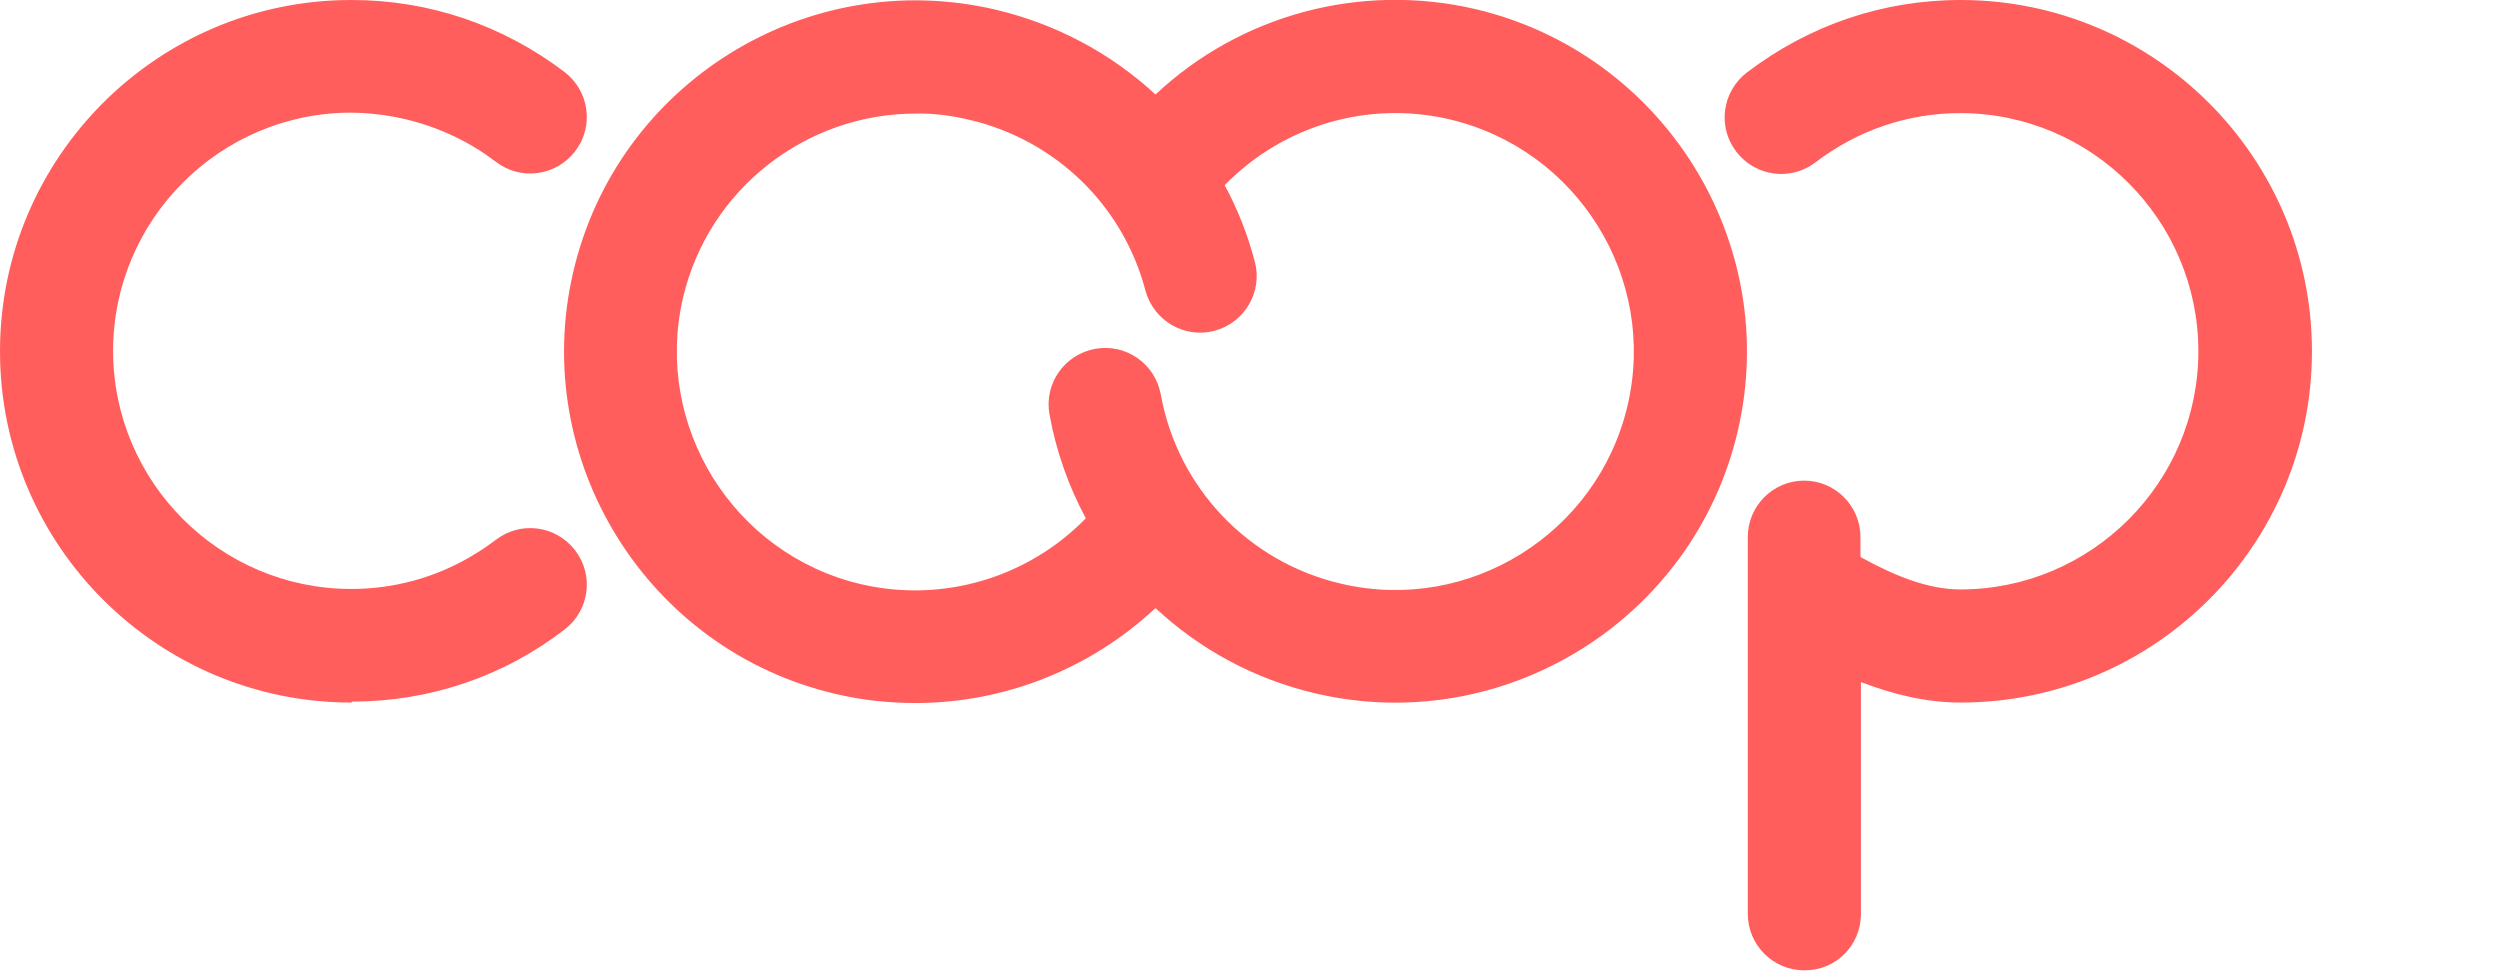
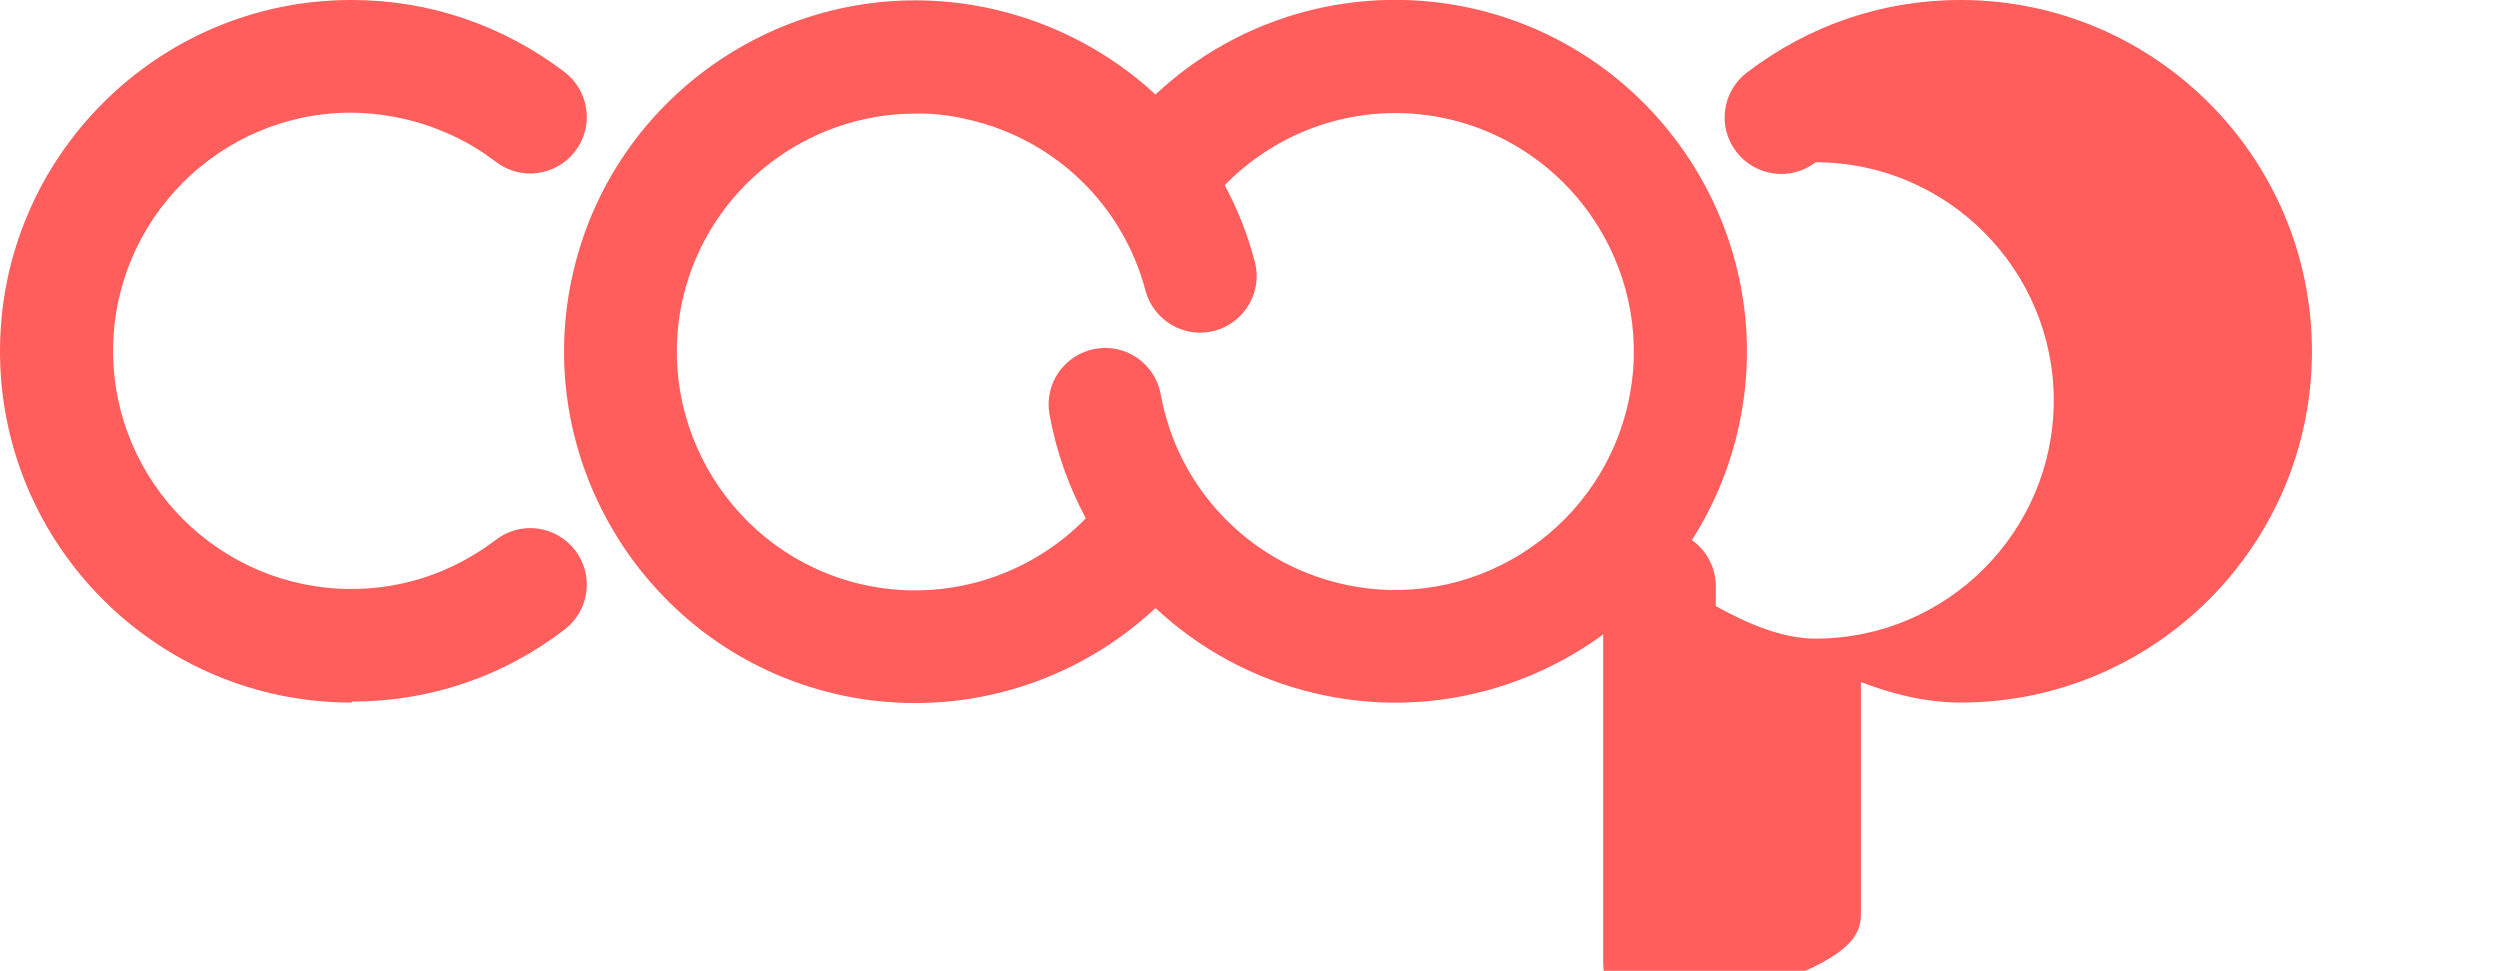
<svg xmlns="http://www.w3.org/2000/svg" version="1.1" id="Layer_1" x="0px" y="0px" viewBox="0 0 523.8 203.4" style="enable-background:new 0 0 523.8 203.4;" xml:space="preserve">
  <style type="text/css">
	.st0{fill:#FF5E5C;}
</style>
-   <path class="st0" d="M73.6,147.2C33,147.2,0,114.2,0,73.6v0C0,33,33,0,73.6,0h0.1h0h0c16.3,0,31.7,5.3,44.6,15.1  c5.2,4,6.2,11.4,2.2,16.6c-4,5.2-11.4,6.2-16.6,2.2c-1.5-1.1-3-2.2-4.6-3.1c-0.1-0.1-0.2-0.1-0.3-0.2c-7.7-4.5-16.4-6.9-25.4-7h0h0  h0c-27.5,0-49.9,22.4-49.9,49.9c0,27.5,22.4,49.9,49.9,49.9c0,0,0,0,0,0c0,0,0,0,0,0h0c9,0,17.7-2.4,25.4-7c0.1-0.1,0.2-0.1,0.3-0.2  c1.6-0.9,3.1-2,4.6-3.1c5.2-4,12.6-3,16.6,2.2c4,5.2,3,12.6-2.2,16.6c-12.9,9.9-28.3,15.1-44.6,15.1  C73.7,147.2,73.7,147.2,73.6,147.2L73.6,147.2L73.6,147.2z M389.9,191.5v-48.6c6.5,2.5,13.5,4.3,20.9,4.3c40.6,0,73.6-33,73.6-73.6  c0-40.6-33-73.6-73.6-73.6C394.4,0,379,5.3,366,15.2c-5.2,4-6.2,11.4-2.2,16.6c4,5.2,11.4,6.2,16.6,2.2c8.8-6.7,19.3-10.3,30.3-10.3  c27.5,0,49.9,22.4,49.9,49.9c0,27.5-22.4,49.9-49.9,49.9c-6.9,0-14-3-20.9-6.8v-4.2c0-6.5-5.3-11.8-11.8-11.8  c-6.5,0-11.8,5.3-11.8,11.8v79c0,6.5,5.3,11.8,11.8,11.8C384.6,203.4,389.9,198.1,389.9,191.5 M242.1,127.4  c9.2,8.6,20.7,14.9,33.6,17.9c39.5,9.2,79.2-15.5,88.4-55c9.2-39.5-15.5-79.1-55-88.4c-24.1-5.6-49.2,1.2-67,17.9  C232.8,11.2,221.3,5,208.5,2c-39.5-9.2-79.2,15.4-88.4,55c-9.2,39.5,15.5,79.2,55,88.4c5.5,1.3,11.2,1.9,16.7,1.9  C210.4,147.3,228.4,140.2,242.1,127.4 M203.1,25.1c18,4.2,32.2,17.9,36.9,35.8c1.7,6.3,8.2,10.1,14.5,8.4c6.3-1.7,10.1-8.2,8.4-14.5  c-1.5-5.7-3.6-11-6.3-16c12.2-12.5,30-17.8,47.1-13.8c26.8,6.3,43.6,33.2,37.3,60c-6.3,26.8-33.2,43.6-60,37.3  c-19.4-4.5-34.3-20.1-37.8-39.7c-1.2-6.4-7.3-10.7-13.8-9.5c-6.4,1.2-10.7,7.3-9.5,13.8c1.4,7.7,4,15,7.6,21.7  c-12.1,12.4-29.9,17.8-47.1,13.8c-26.8-6.3-43.5-33.2-37.3-60c5.4-23,26-38.6,48.7-38.6C195.5,23.7,199.3,24.2,203.1,25.1" />
+   <path class="st0" d="M73.6,147.2C33,147.2,0,114.2,0,73.6v0C0,33,33,0,73.6,0h0.1h0h0c16.3,0,31.7,5.3,44.6,15.1  c5.2,4,6.2,11.4,2.2,16.6c-4,5.2-11.4,6.2-16.6,2.2c-1.5-1.1-3-2.2-4.6-3.1c-0.1-0.1-0.2-0.1-0.3-0.2c-7.7-4.5-16.4-6.9-25.4-7h0h0  h0c-27.5,0-49.9,22.4-49.9,49.9c0,27.5,22.4,49.9,49.9,49.9c0,0,0,0,0,0c0,0,0,0,0,0h0c9,0,17.7-2.4,25.4-7c0.1-0.1,0.2-0.1,0.3-0.2  c1.6-0.9,3.1-2,4.6-3.1c5.2-4,12.6-3,16.6,2.2c4,5.2,3,12.6-2.2,16.6c-12.9,9.9-28.3,15.1-44.6,15.1  C73.7,147.2,73.7,147.2,73.6,147.2L73.6,147.2L73.6,147.2z M389.9,191.5v-48.6c6.5,2.5,13.5,4.3,20.9,4.3c40.6,0,73.6-33,73.6-73.6  c0-40.6-33-73.6-73.6-73.6C394.4,0,379,5.3,366,15.2c-5.2,4-6.2,11.4-2.2,16.6c4,5.2,11.4,6.2,16.6,2.2c27.5,0,49.9,22.4,49.9,49.9c0,27.5-22.4,49.9-49.9,49.9c-6.9,0-14-3-20.9-6.8v-4.2c0-6.5-5.3-11.8-11.8-11.8  c-6.5,0-11.8,5.3-11.8,11.8v79c0,6.5,5.3,11.8,11.8,11.8C384.6,203.4,389.9,198.1,389.9,191.5 M242.1,127.4  c9.2,8.6,20.7,14.9,33.6,17.9c39.5,9.2,79.2-15.5,88.4-55c9.2-39.5-15.5-79.1-55-88.4c-24.1-5.6-49.2,1.2-67,17.9  C232.8,11.2,221.3,5,208.5,2c-39.5-9.2-79.2,15.4-88.4,55c-9.2,39.5,15.5,79.2,55,88.4c5.5,1.3,11.2,1.9,16.7,1.9  C210.4,147.3,228.4,140.2,242.1,127.4 M203.1,25.1c18,4.2,32.2,17.9,36.9,35.8c1.7,6.3,8.2,10.1,14.5,8.4c6.3-1.7,10.1-8.2,8.4-14.5  c-1.5-5.7-3.6-11-6.3-16c12.2-12.5,30-17.8,47.1-13.8c26.8,6.3,43.6,33.2,37.3,60c-6.3,26.8-33.2,43.6-60,37.3  c-19.4-4.5-34.3-20.1-37.8-39.7c-1.2-6.4-7.3-10.7-13.8-9.5c-6.4,1.2-10.7,7.3-9.5,13.8c1.4,7.7,4,15,7.6,21.7  c-12.1,12.4-29.9,17.8-47.1,13.8c-26.8-6.3-43.5-33.2-37.3-60c5.4-23,26-38.6,48.7-38.6C195.5,23.7,199.3,24.2,203.1,25.1" />
</svg>